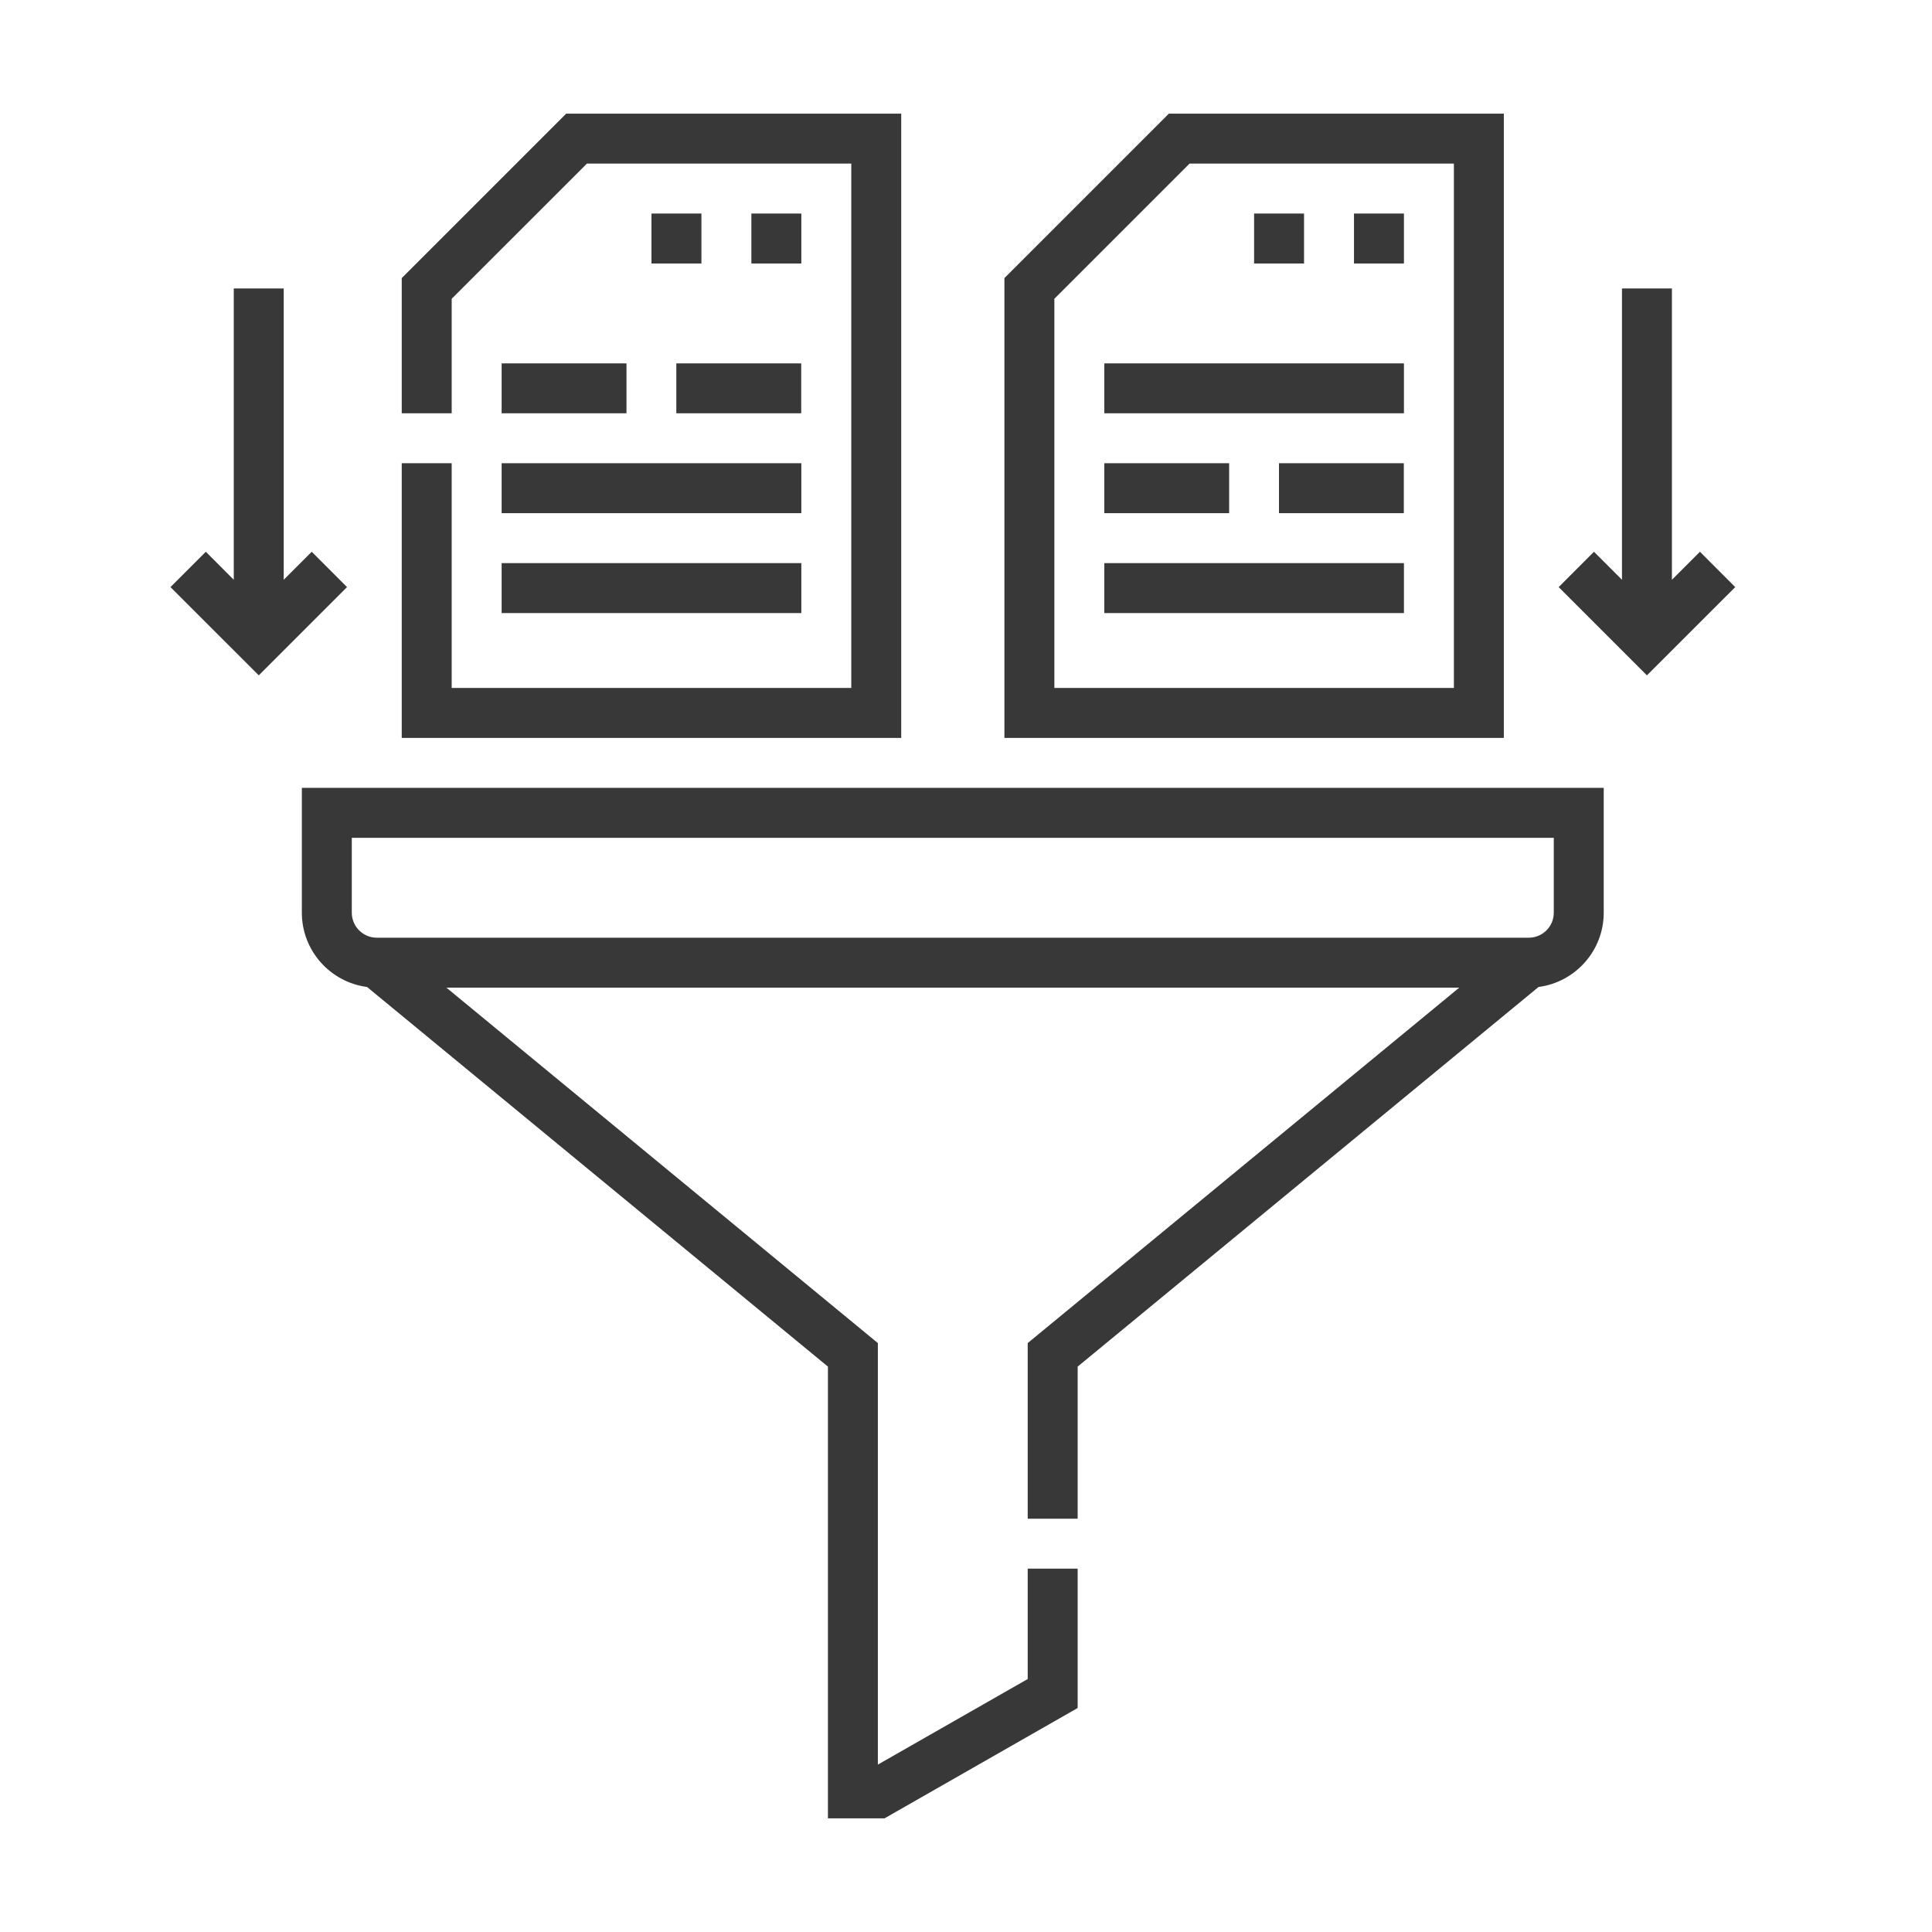
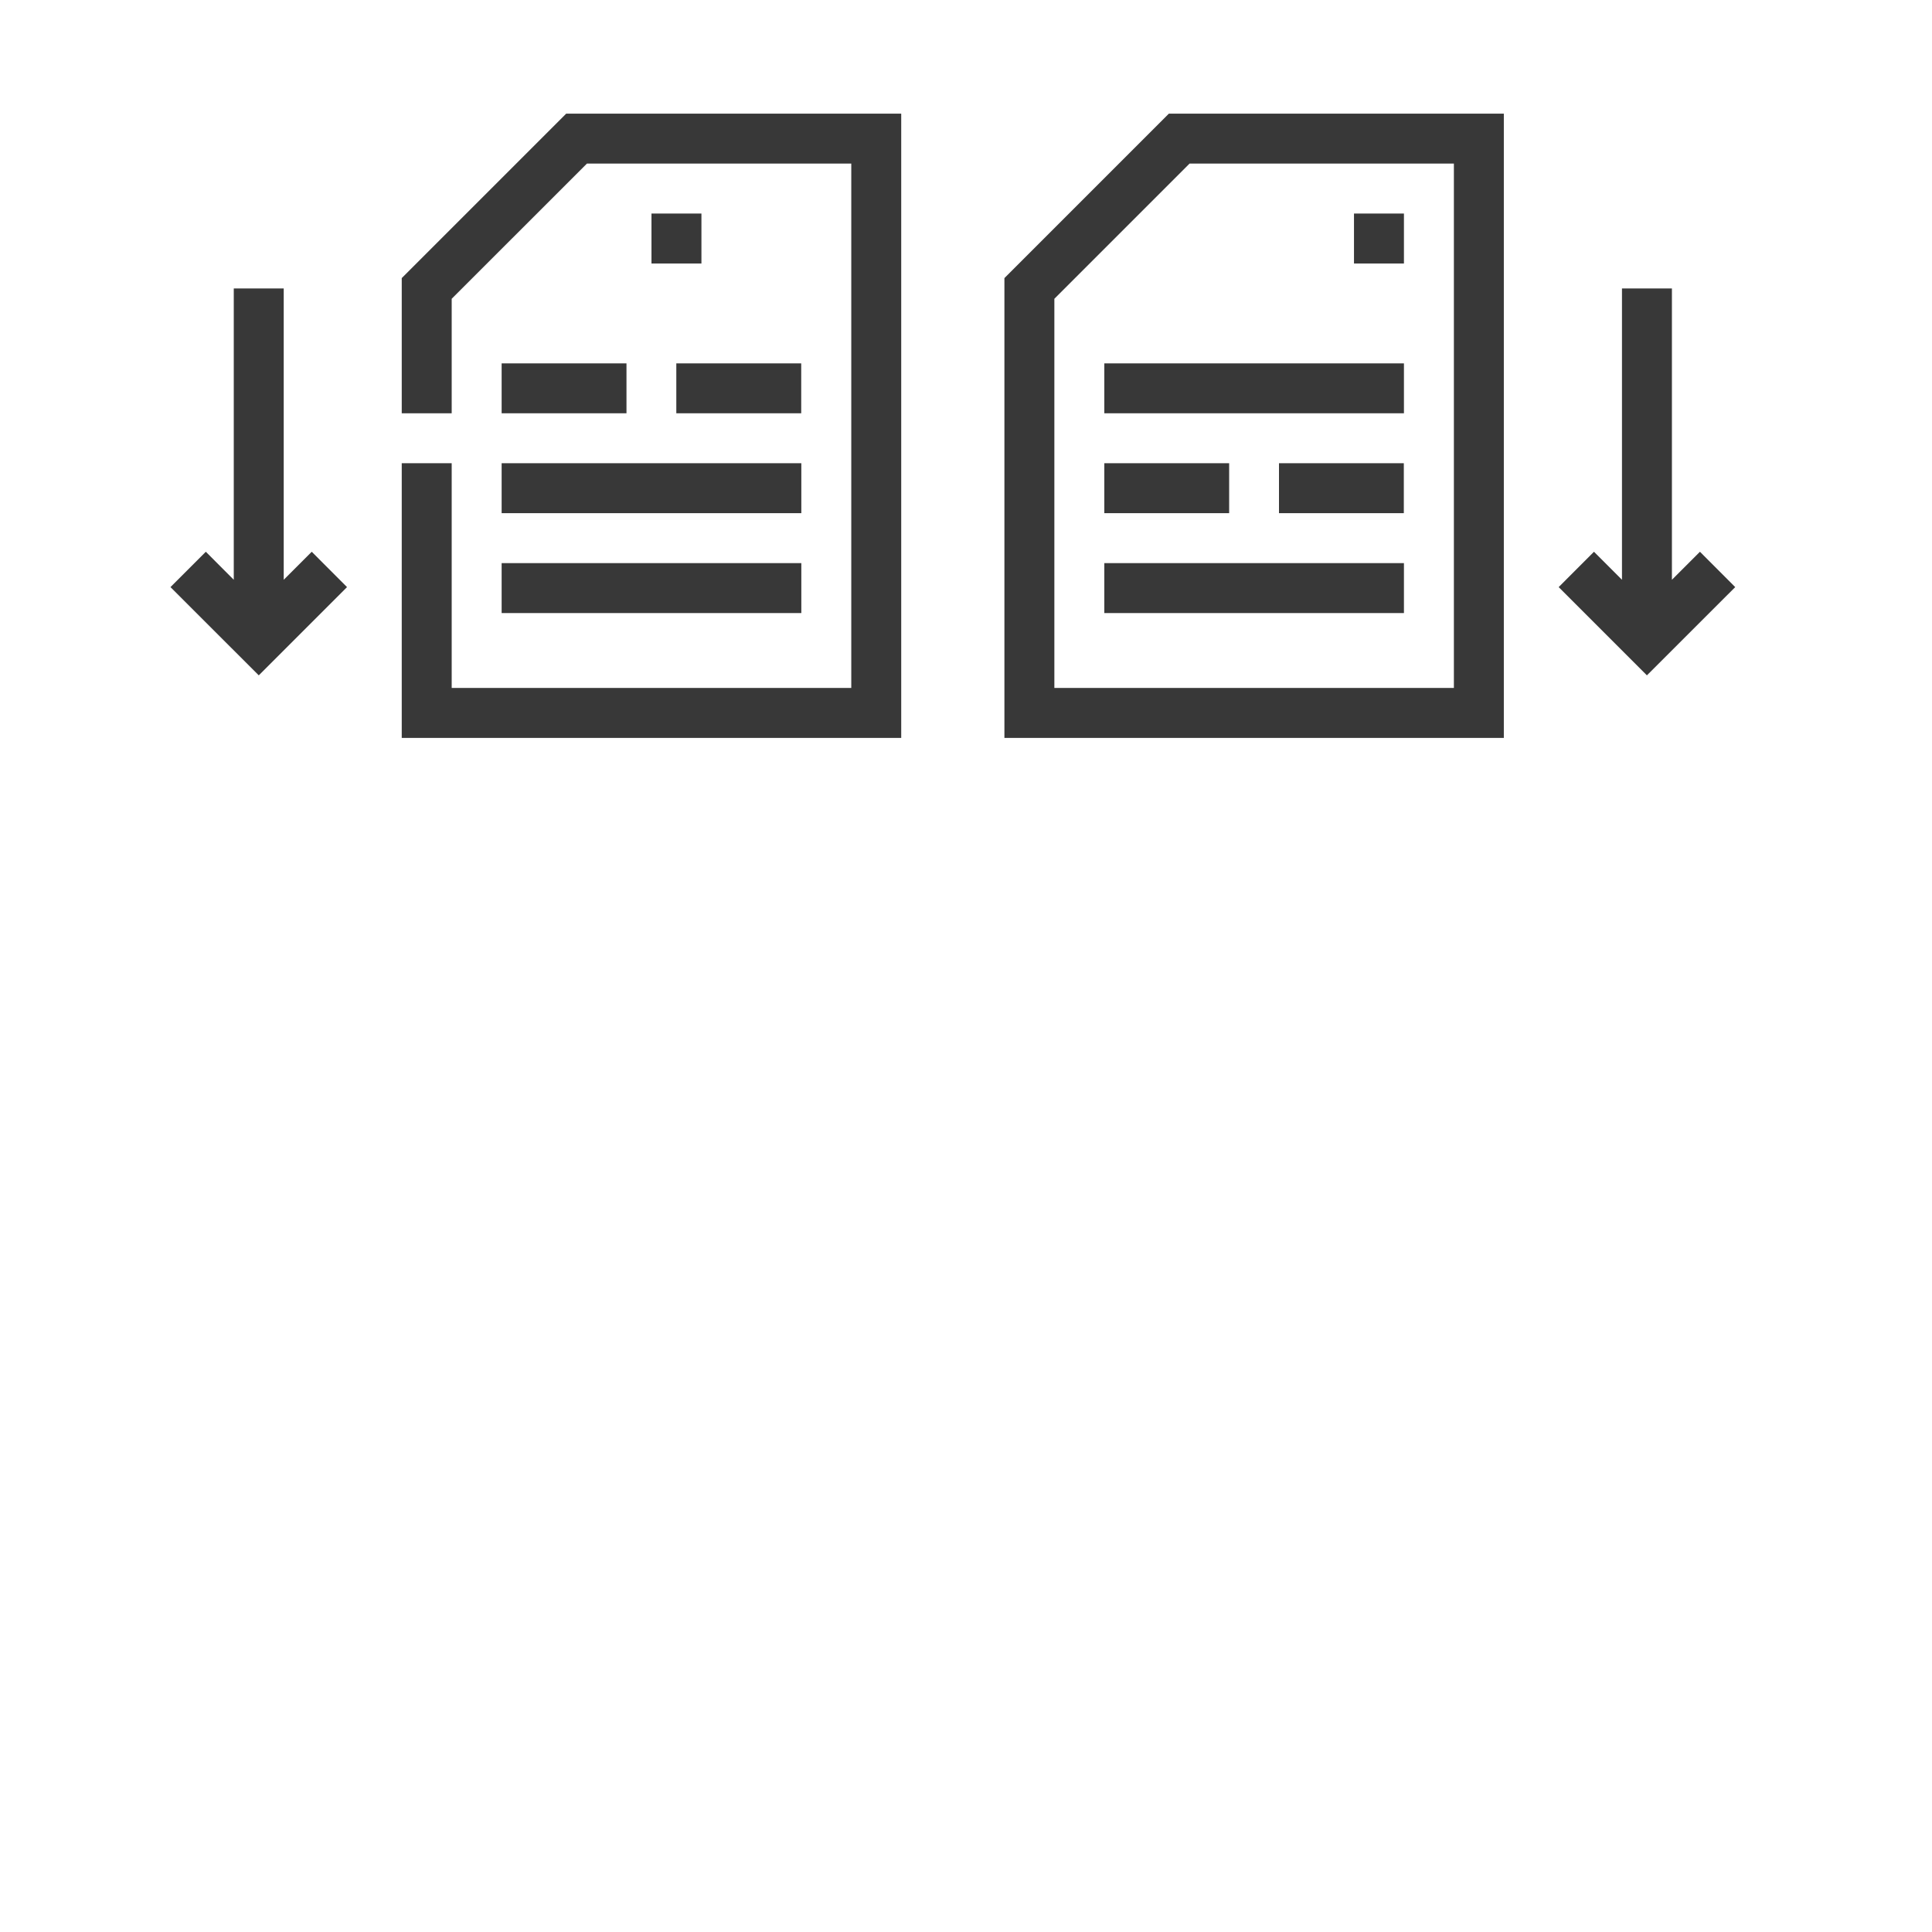
<svg xmlns="http://www.w3.org/2000/svg" width="34" height="34" viewBox="0 0 34 34" fill="none">
  <mask id="mask0_1435_22330" style="mask-type:alpha" maskUnits="userSpaceOnUse" x="0" y="0" width="34" height="34">
    <rect x="0.625" y="0.961" width="32.72" height="32.72" fill="#D9D9D9" />
  </mask>
  <g mask="url(#mask0_1435_22330)">
    <path d="M26.465 2H20.57L17.676 4.894V12.986H26.465V2ZM25.586 12.107H18.555V5.258L20.934 2.879H25.586V12.107Z" fill="#383838" />
    <path d="M19.434 6.395H24.707V7.273H19.434V6.395Z" fill="#383838" />
    <path d="M22.508 8.152H24.705V9.031H22.508V8.152Z" fill="#383838" />
    <path d="M19.434 9.91H24.707V10.789H19.434V9.91Z" fill="#383838" />
    <path d="M19.434 8.152H21.631V9.031H19.434V8.152Z" fill="#383838" />
    <path d="M23.828 3.758H24.707V4.637H23.828V3.758Z" fill="#383838" />
-     <path d="M22.07 3.758H22.949V4.637H22.07V3.758Z" fill="#383838" />
    <path d="M15.86 2H9.964L7.07 4.894V7.273H7.949V5.258L10.329 2.879H14.981V12.107H7.949V8.152H7.07V12.986H15.86V2Z" fill="#383838" />
    <path d="M8.828 9.91H14.102V10.789H8.828V9.91Z" fill="#383838" />
    <path d="M11.902 6.395H14.1V7.273H11.902V6.395Z" fill="#383838" />
    <path d="M8.828 6.395H11.025V7.273H8.828V6.395Z" fill="#383838" />
    <path d="M8.828 8.152H14.102V9.031H8.828V8.152Z" fill="#383838" />
    <path d="M11.465 3.758H12.344V4.637H11.465V3.758Z" fill="#383838" />
-     <path d="M13.223 3.758H14.102V4.637H13.223V3.758Z" fill="#383838" />
-     <path d="M5.312 16.062C5.312 16.731 5.813 17.285 6.459 17.369L14.57 24.05V32H15.566L18.965 30.058V27.605H18.086V29.548L15.449 31.054V23.636L7.856 17.381H25.68L18.086 23.636V26.727H18.965V24.05L27.076 17.369C27.722 17.285 28.223 16.731 28.223 16.062V13.865H5.312V16.062ZM6.191 14.744H27.344V16.062C27.344 16.305 27.147 16.502 26.904 16.502H6.631C6.389 16.502 6.191 16.305 6.191 16.062V14.744Z" fill="#383838" />
    <path d="M29.916 9.71L29.423 10.203V5.076H28.544V10.203L28.051 9.71L27.43 10.332L28.983 11.885L30.537 10.332L29.916 9.71Z" fill="#383838" />
    <path d="M5.486 9.71L4.993 10.203V5.076H4.114V10.203L3.622 9.71L3 10.332L4.554 11.885L6.107 10.332L5.486 9.71Z" fill="#383838" />
  </g>
</svg>